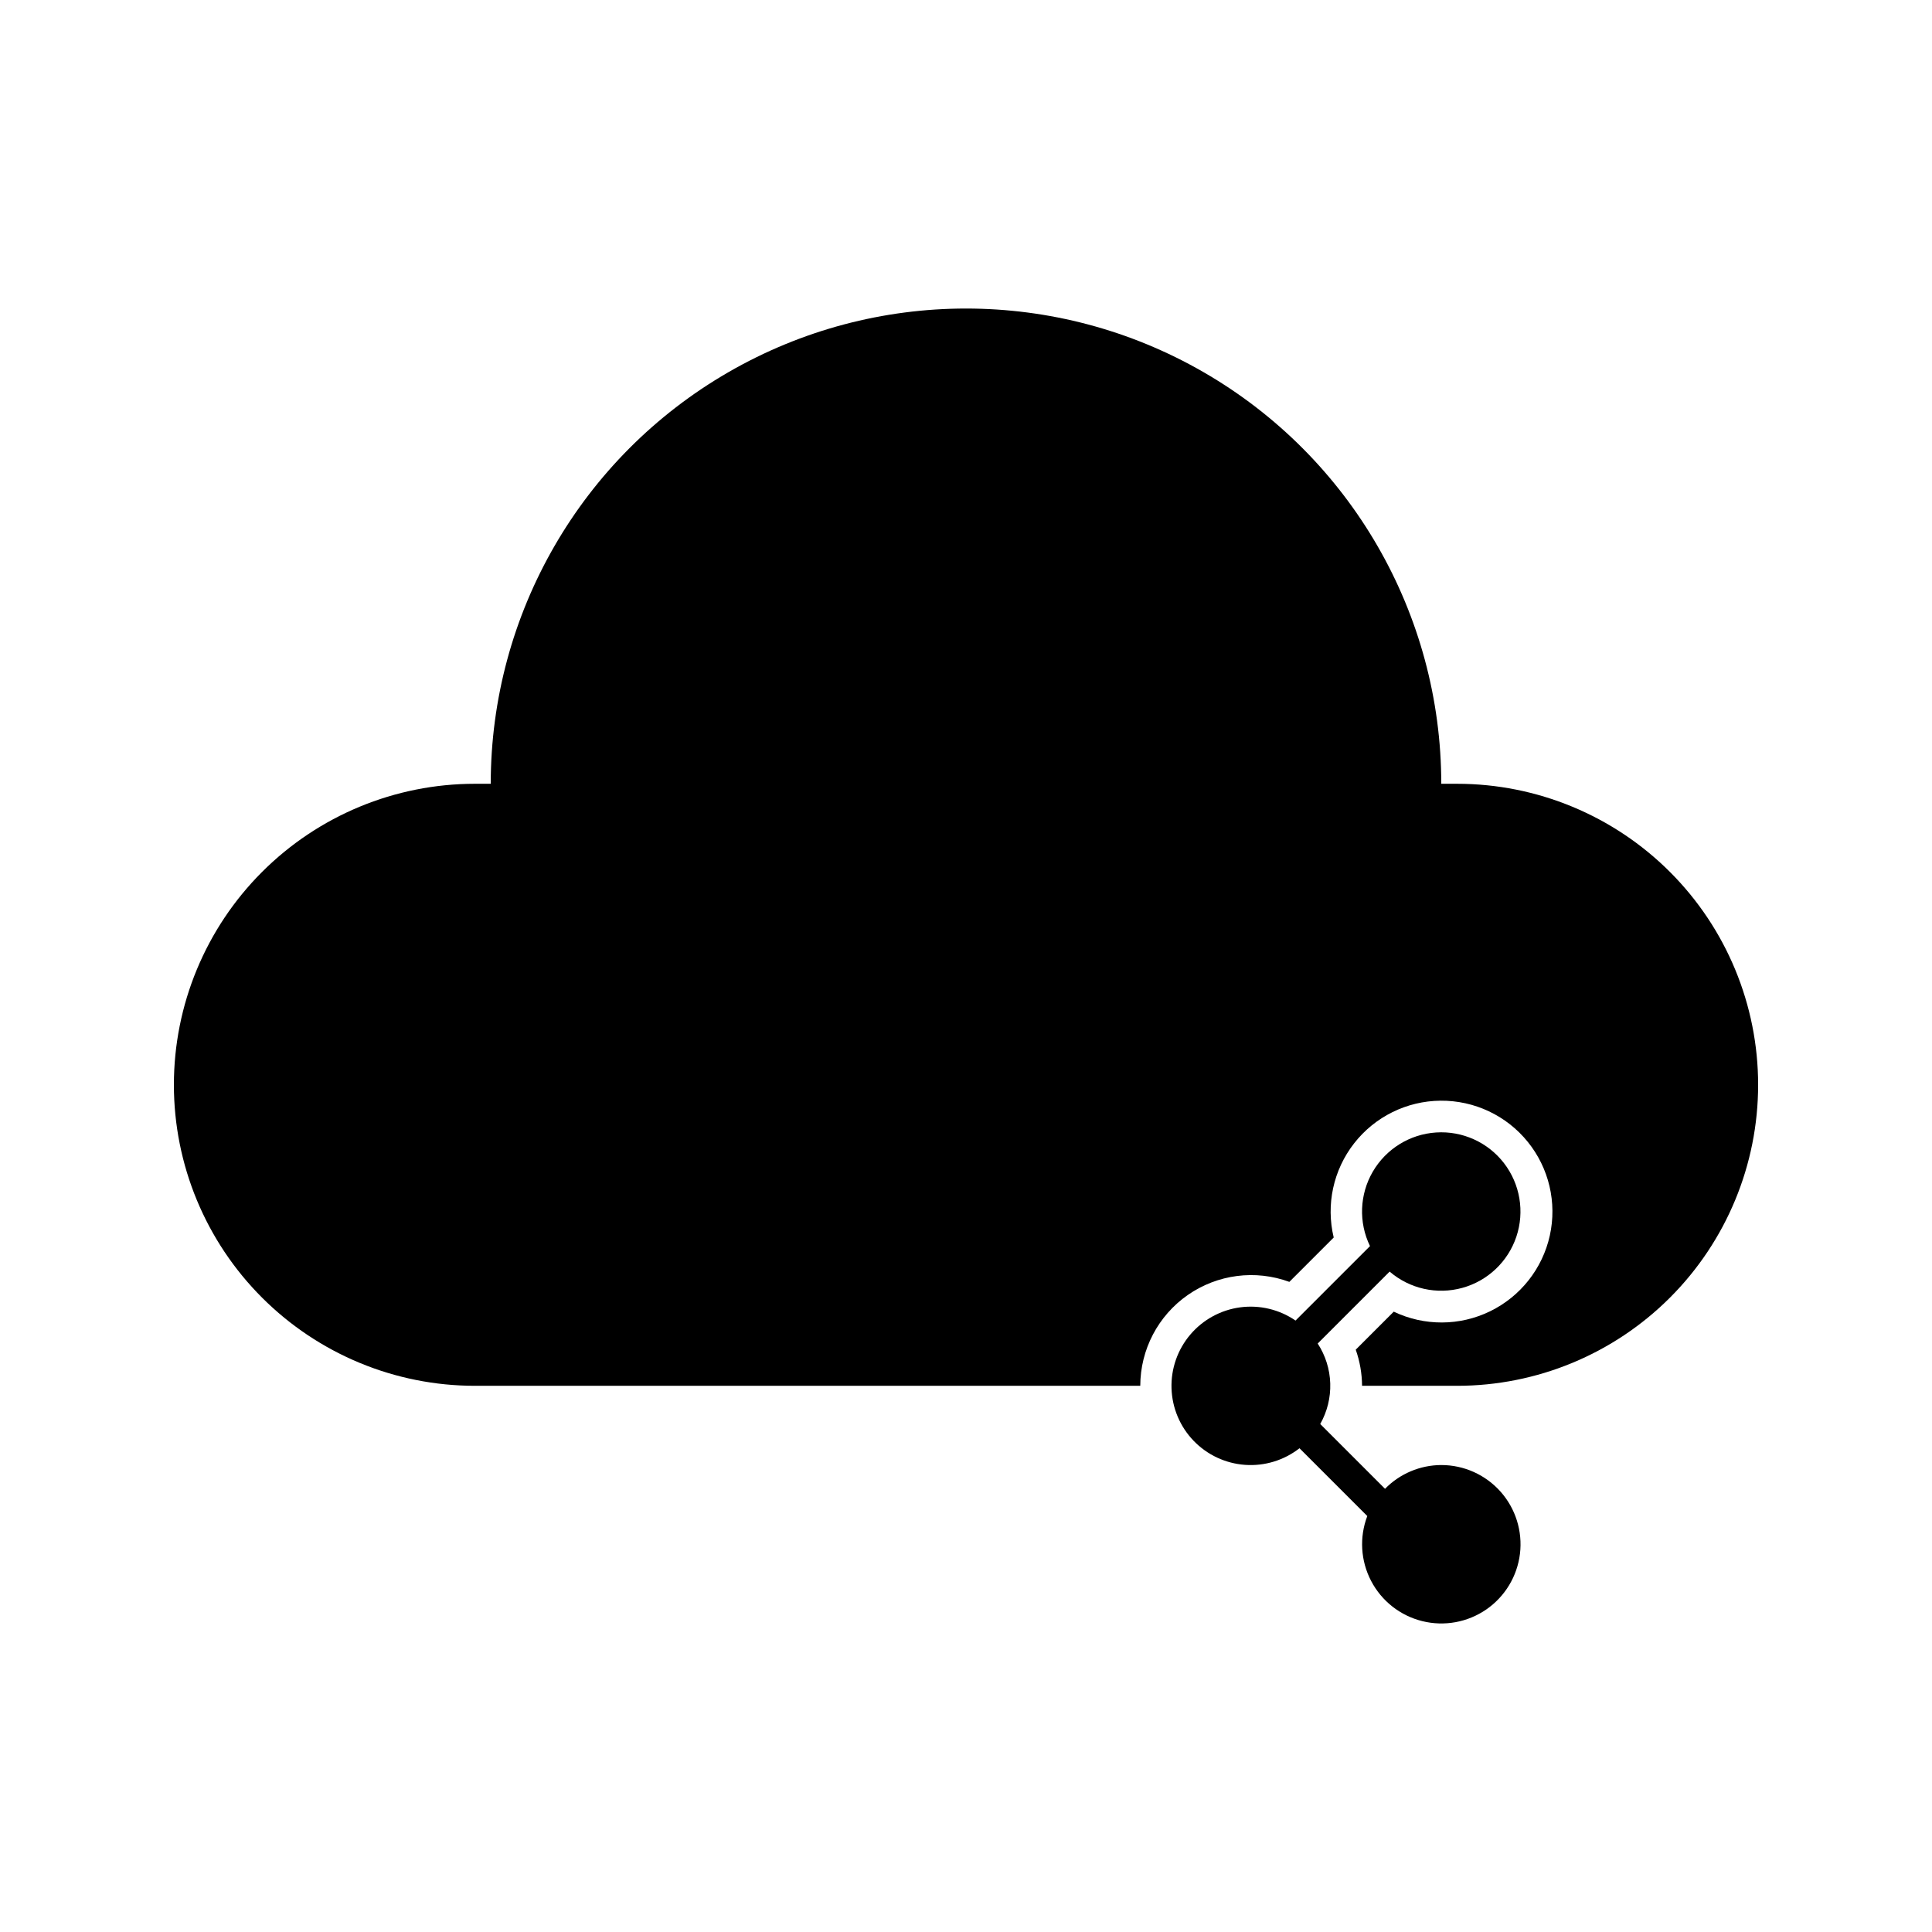
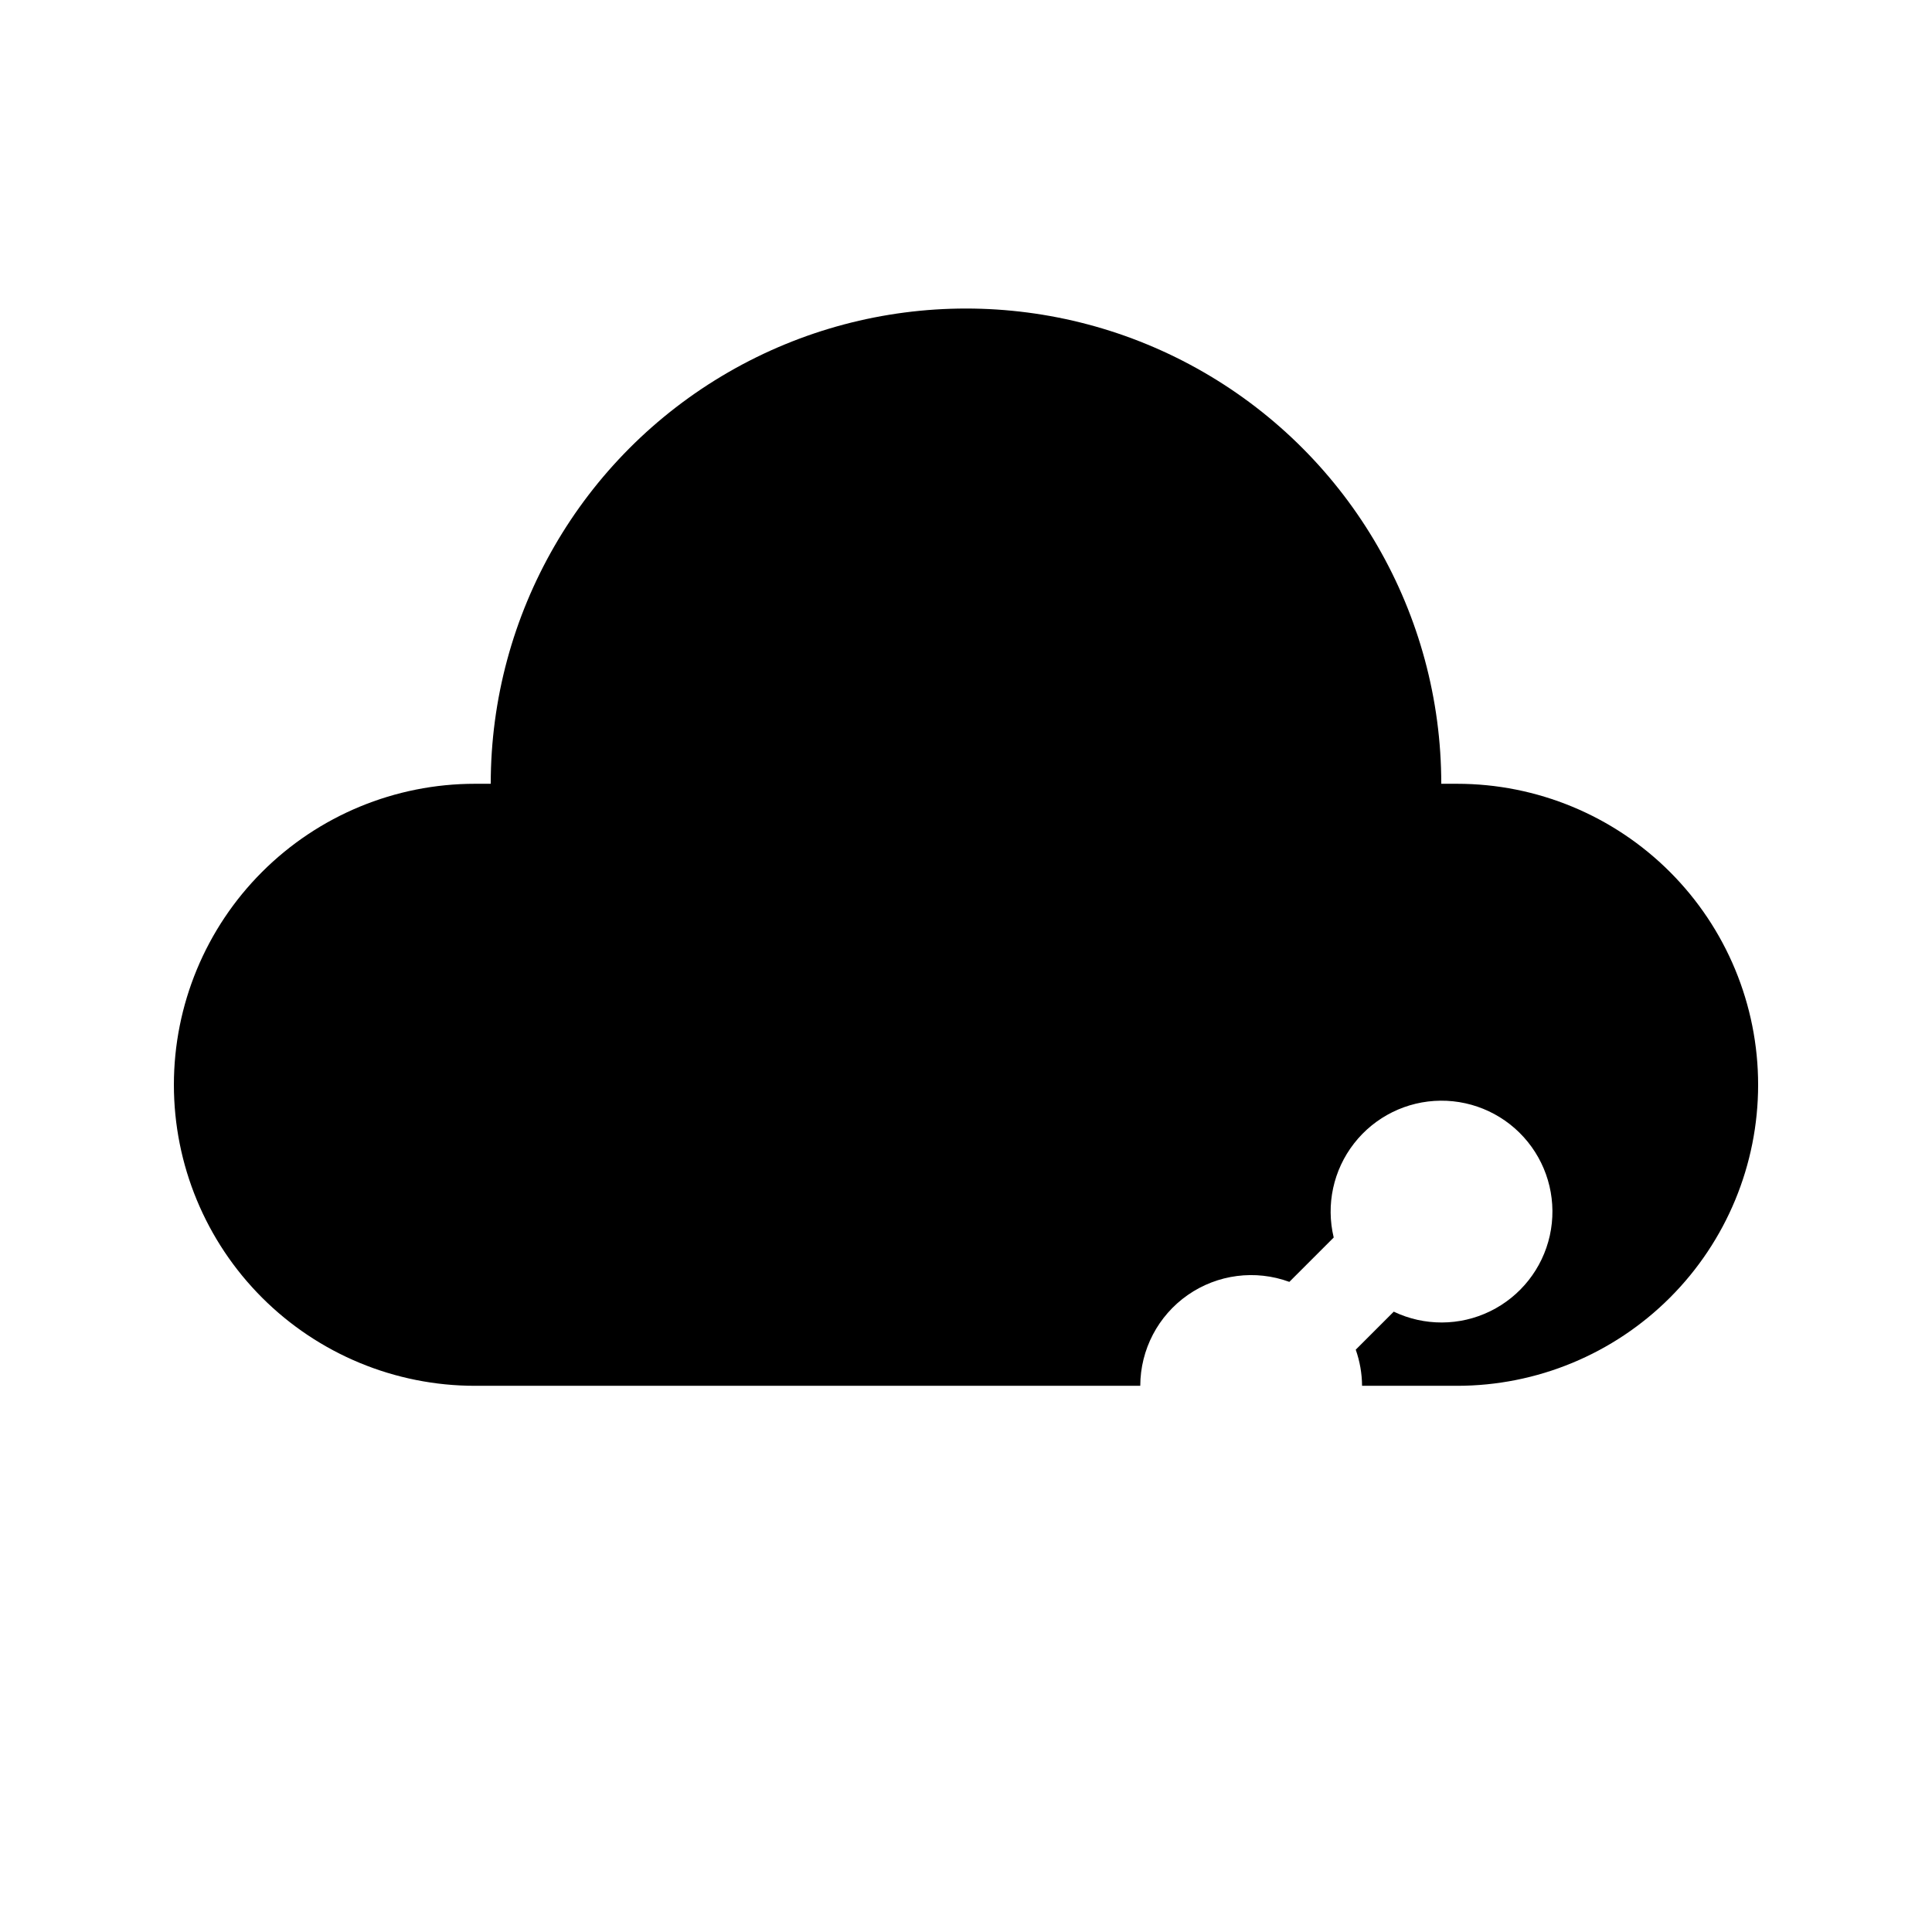
<svg xmlns="http://www.w3.org/2000/svg" fill="#000000" width="800px" height="800px" version="1.1" viewBox="144 144 512 512">
  <g>
-     <path d="m525.95 532.25c-5.609 0.023-10.977 2.289-14.902 6.297l-17.172-17.172c1.855-3.277 2.769-6.996 2.652-10.758-0.117-3.762-1.27-7.418-3.324-10.57l19.062-19.062c5.301 4.559 12.523 6.176 19.262 4.316 6.738-1.859 12.109-6.949 14.328-13.578 2.215-6.633 0.984-13.93-3.277-19.469-4.266-5.535-11.008-8.59-17.984-8.137-6.977 0.449-13.27 4.344-16.789 10.383-3.519 6.043-3.797 13.438-0.746 19.727l-19.734 19.734c-4.285-2.945-9.508-4.191-14.66-3.504-5.152 0.688-9.867 3.262-13.23 7.227-3.363 3.965-5.137 9.035-4.973 14.23 0.16 5.195 2.242 10.148 5.844 13.895 3.606 3.75 8.469 6.027 13.652 6.394 5.188 0.367 10.324-1.203 14.418-4.406l17.969 17.969c-2.141 5.617-1.77 11.883 1.02 17.207 2.785 5.328 7.723 9.203 13.559 10.645 5.832 1.445 12.008 0.316 16.957-3.094 4.945-3.414 8.195-8.781 8.922-14.75 0.723-5.965-1.141-11.957-5.129-16.457-3.988-4.496-9.711-7.07-15.723-7.066z" />
    <path d="m530.15 351.71h-4.199c0-44.996-24.004-86.578-62.973-109.07-38.973-22.5-86.984-22.5-125.95 0-38.973 22.496-62.977 64.078-62.977 109.07h-4.199c-21.156 0-41.445 8.406-56.406 23.367-14.961 14.957-23.363 35.25-23.363 56.406s8.402 41.445 23.363 56.402c14.961 14.961 35.25 23.367 56.406 23.367h176.33c0.02-9.594 4.715-18.574 12.582-24.059 7.871-5.488 17.922-6.785 26.926-3.484l11.754-11.754h0.004c-2.098-8.711-0.105-17.902 5.41-24.961 5.512-7.062 13.945-11.223 22.902-11.301 8.957-0.078 17.461 3.93 23.098 10.891 5.641 6.961 7.793 16.113 5.856 24.859-1.941 8.746-7.766 16.129-15.816 20.055-8.051 3.926-17.453 3.965-25.539 0.105l-10.078 10.078 0.004-0.004c1.086 3.074 1.652 6.312 1.676 9.574h25.191c21.156 0 41.445-8.406 56.406-23.367 14.961-14.957 23.363-35.246 23.363-56.402s-8.402-41.449-23.363-56.406c-14.961-14.961-35.25-23.367-56.406-23.367z" />
  </g>
</svg>